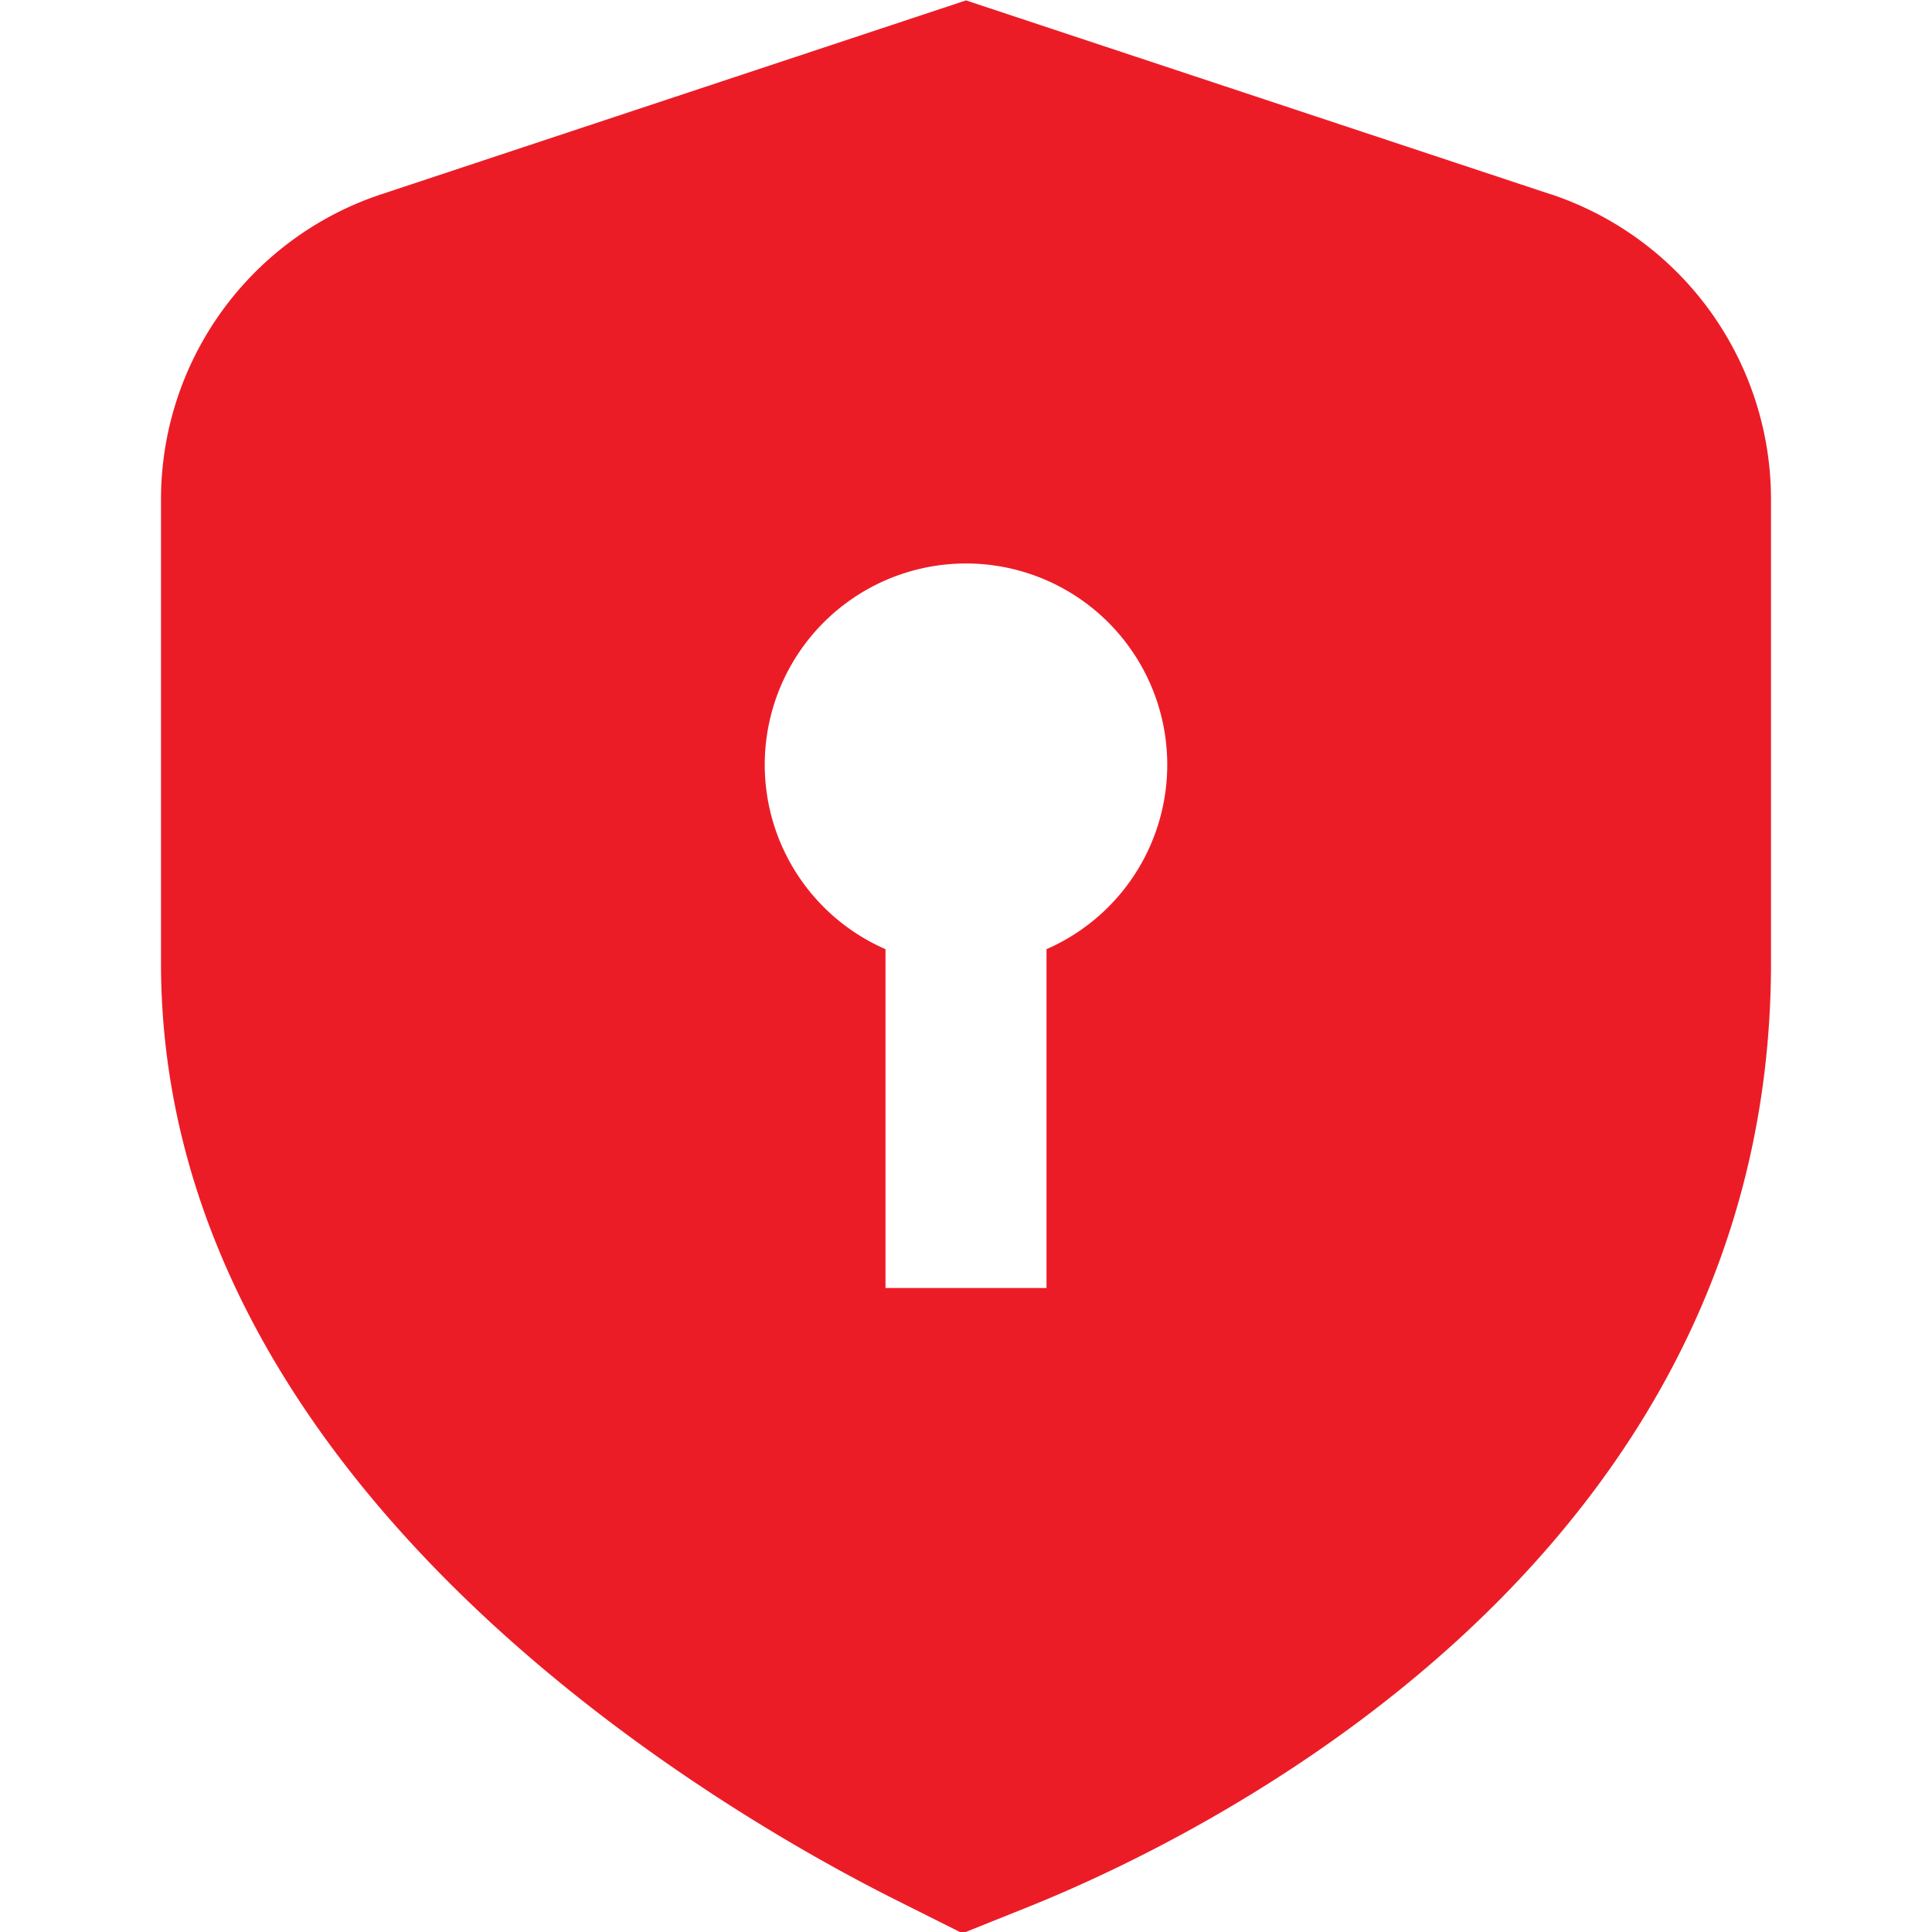
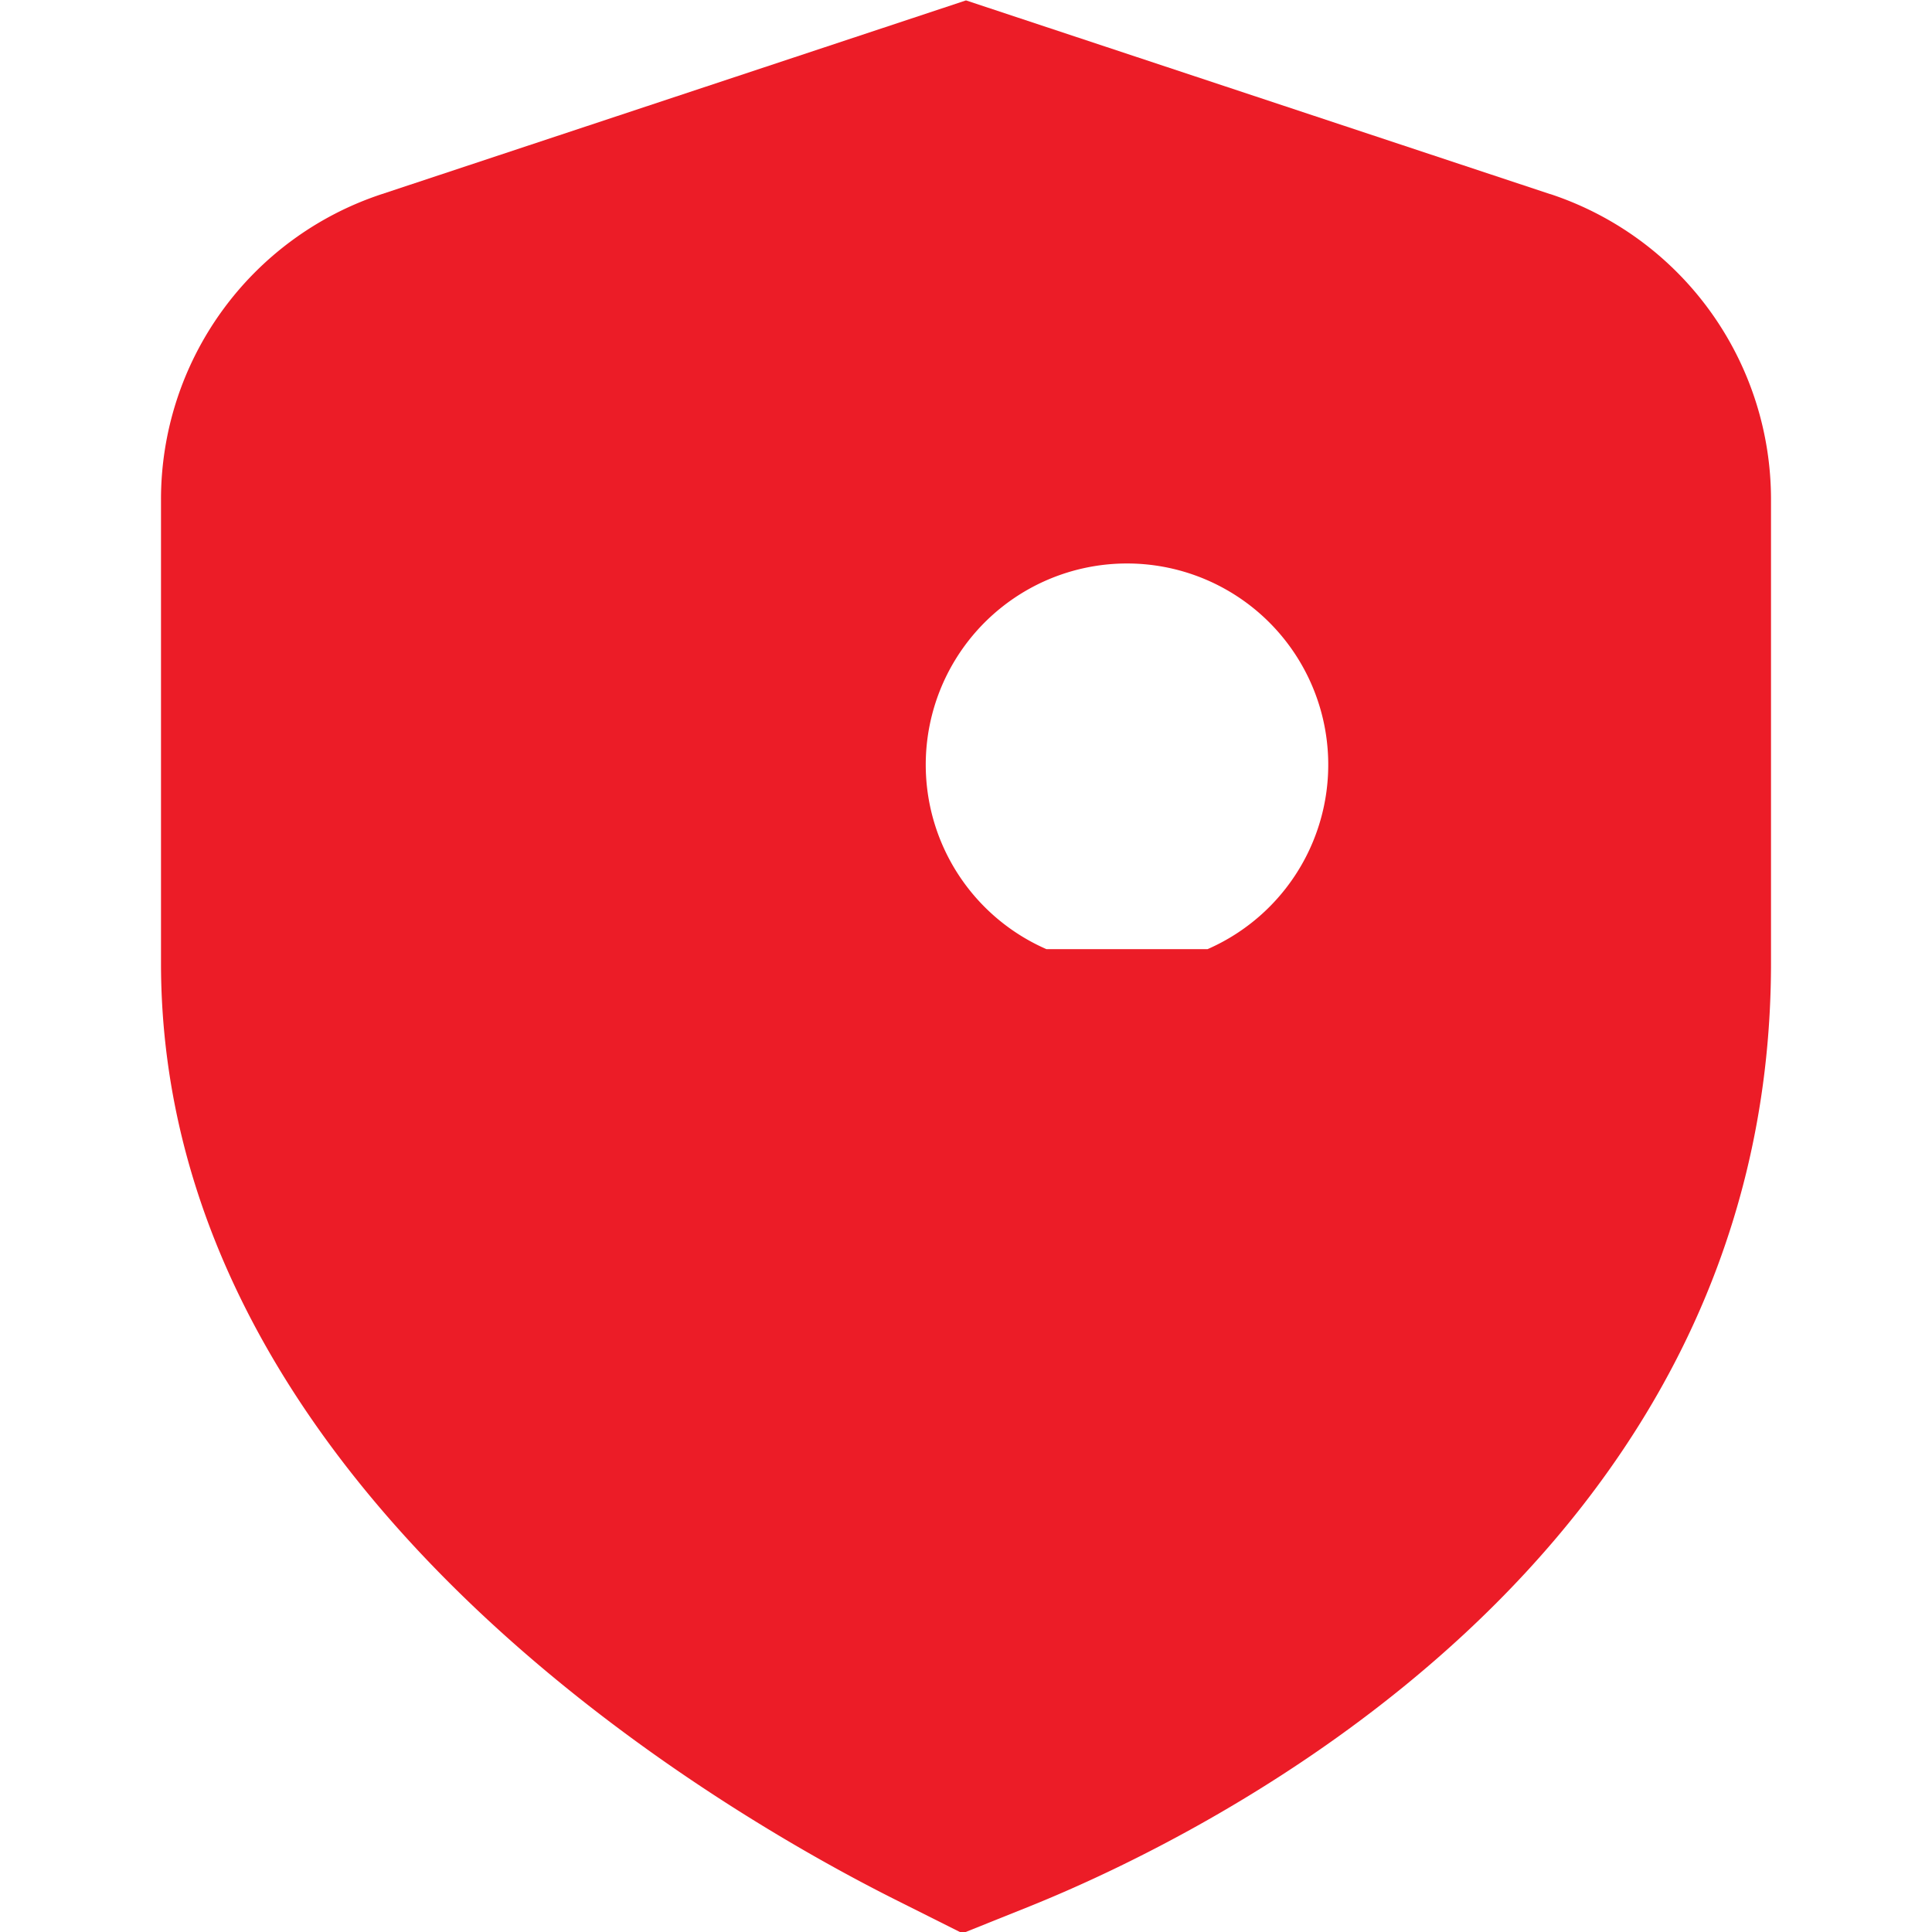
<svg xmlns="http://www.w3.org/2000/svg" width="512" height="512" x="0" y="0" viewBox="0 0 24 24" style="enable-background:new 0 0 512 512" xml:space="preserve" class="">
  <g>
-     <path d="M19.259 2.412 12 .005 4.741 2.412A3.993 3.993 0 0 0 2 6.209v5.755c0 6.567 7.006 10.577 9.15 11.648l.806.404.838-.336C14.953 22.81 22 19.395 22 11.963V6.208a3.995 3.995 0 0 0-2.741-3.797ZM13 11.791V16h-2v-4.209a2.5 2.5 0 1 1 2 0Z" fill="#EC1C27" opacity="1" data-original="#000000" class="" />
+     <path d="M19.259 2.412 12 .005 4.741 2.412A3.993 3.993 0 0 0 2 6.209v5.755c0 6.567 7.006 10.577 9.15 11.648l.806.404.838-.336C14.953 22.81 22 19.395 22 11.963V6.208a3.995 3.995 0 0 0-2.741-3.797ZM13 11.791V16v-4.209a2.5 2.5 0 1 1 2 0Z" fill="#EC1C27" opacity="1" data-original="#000000" class="" />
  </g>
</svg>